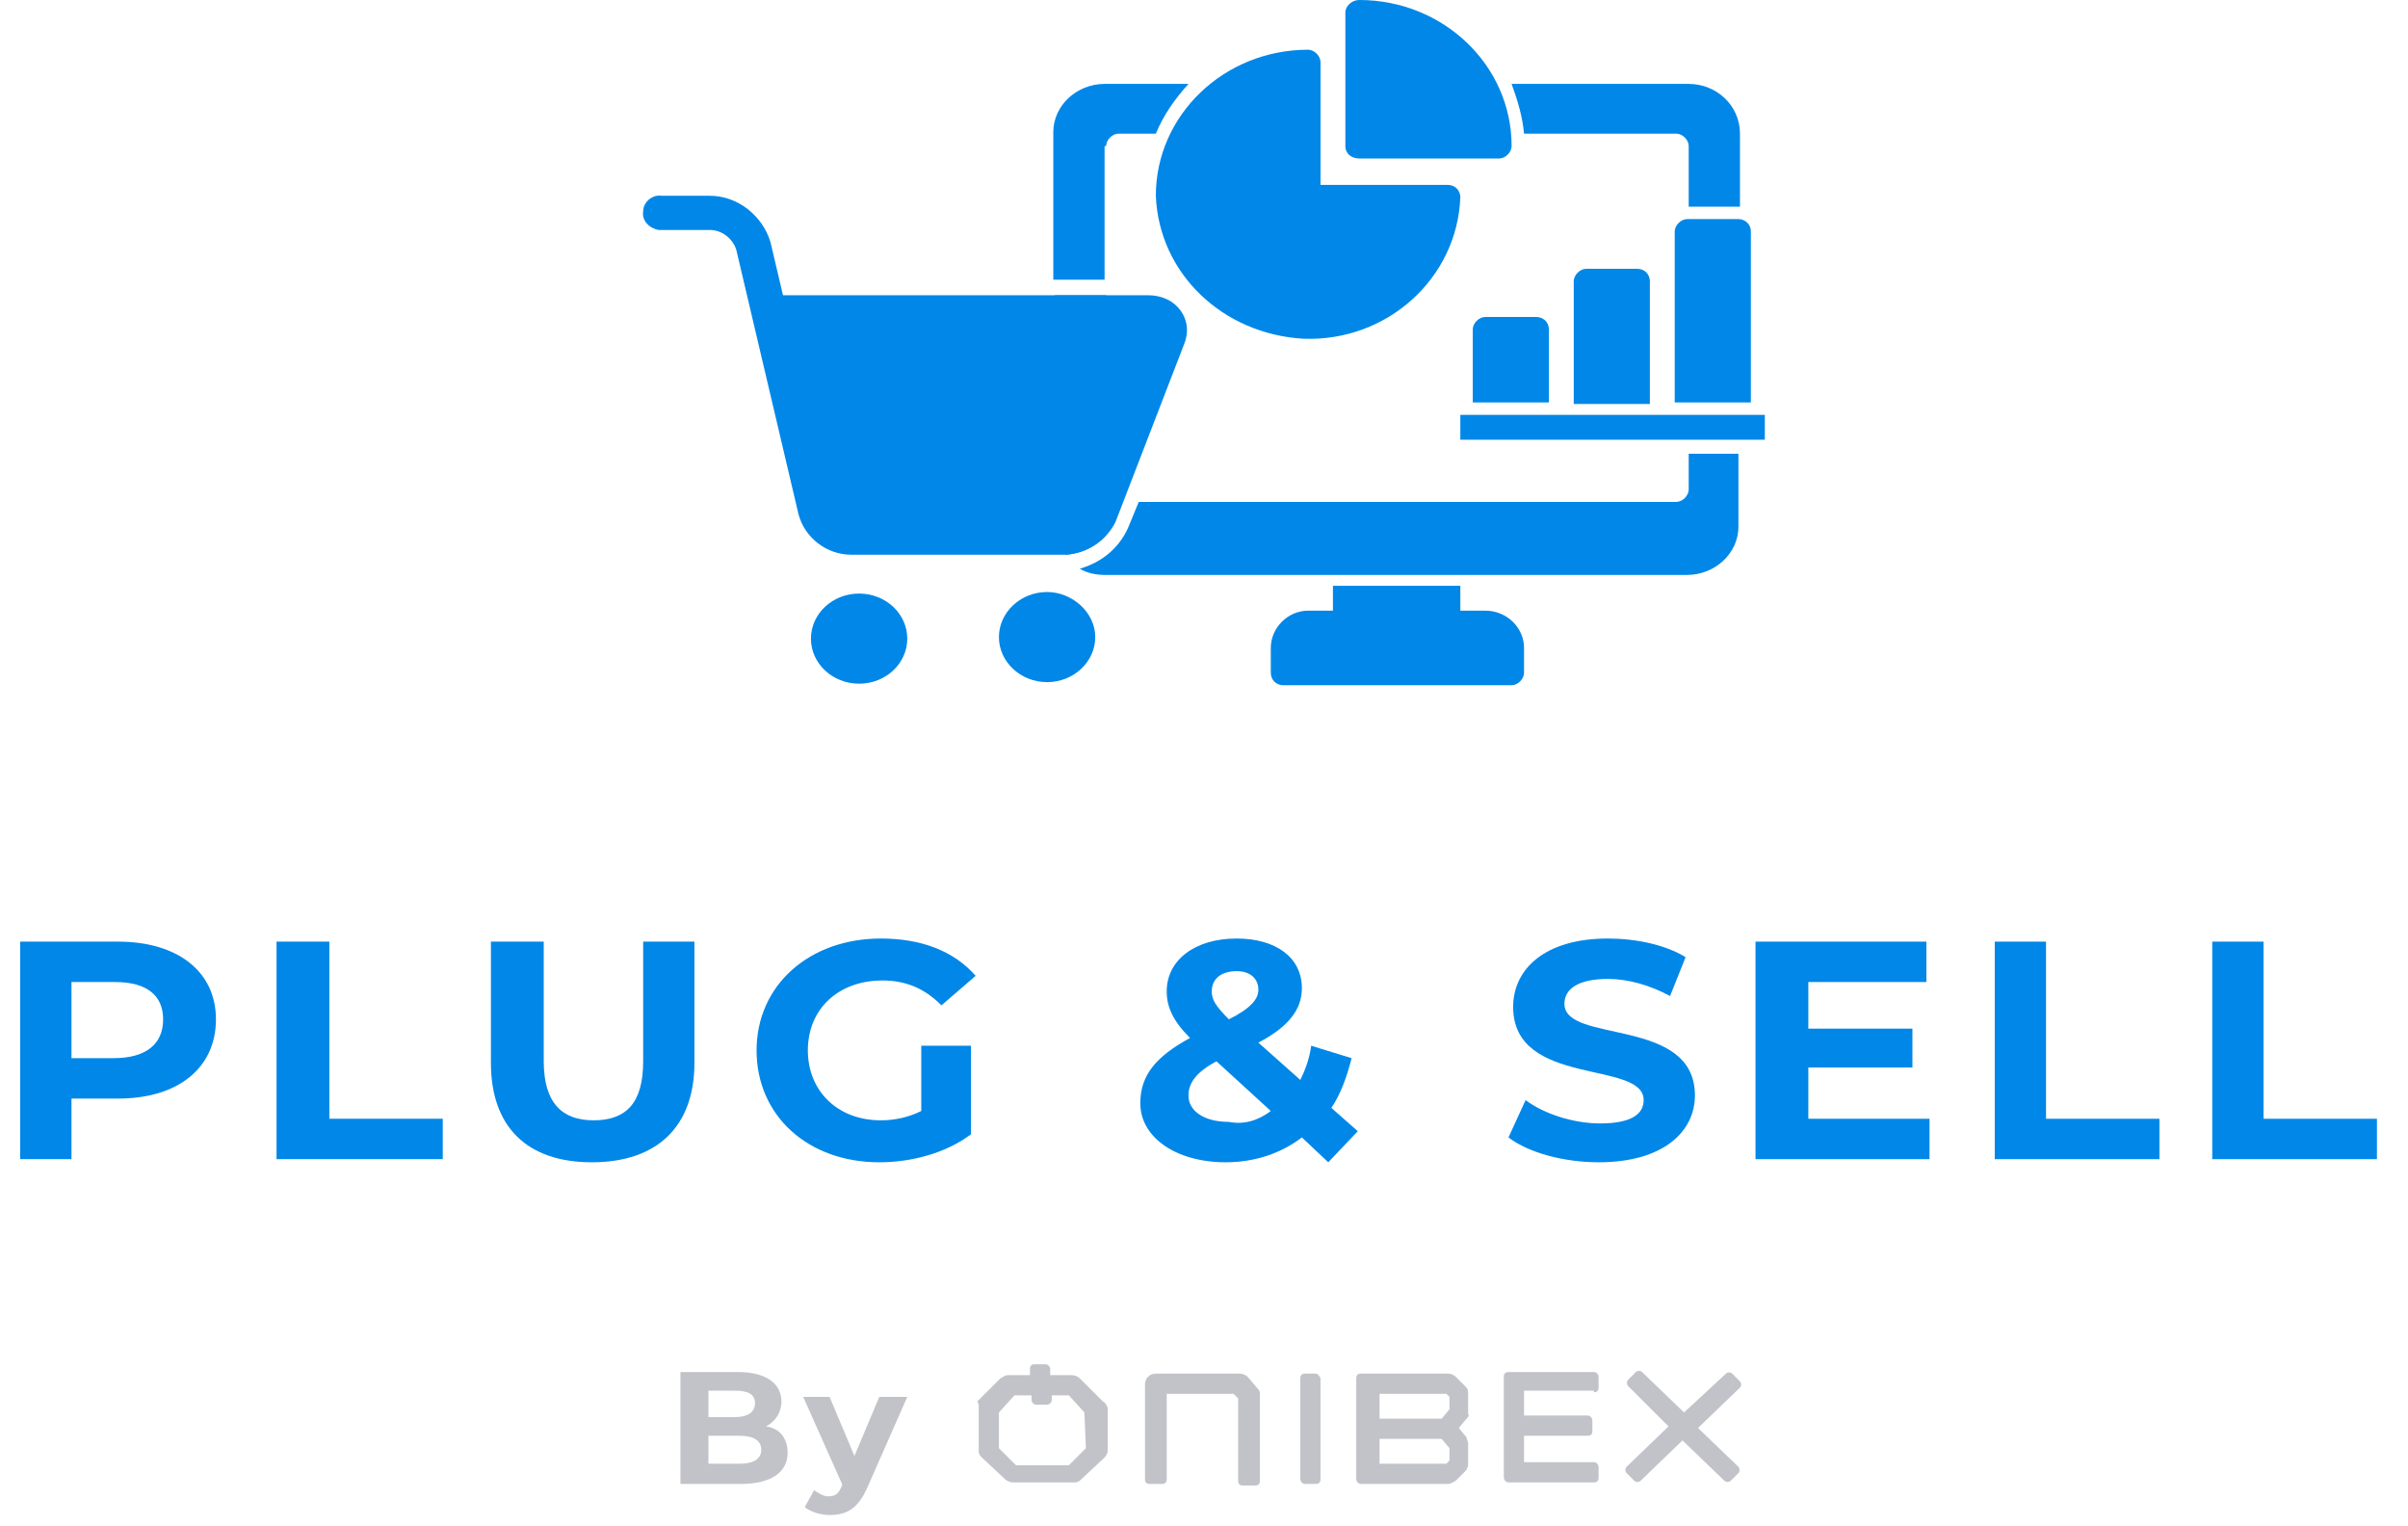
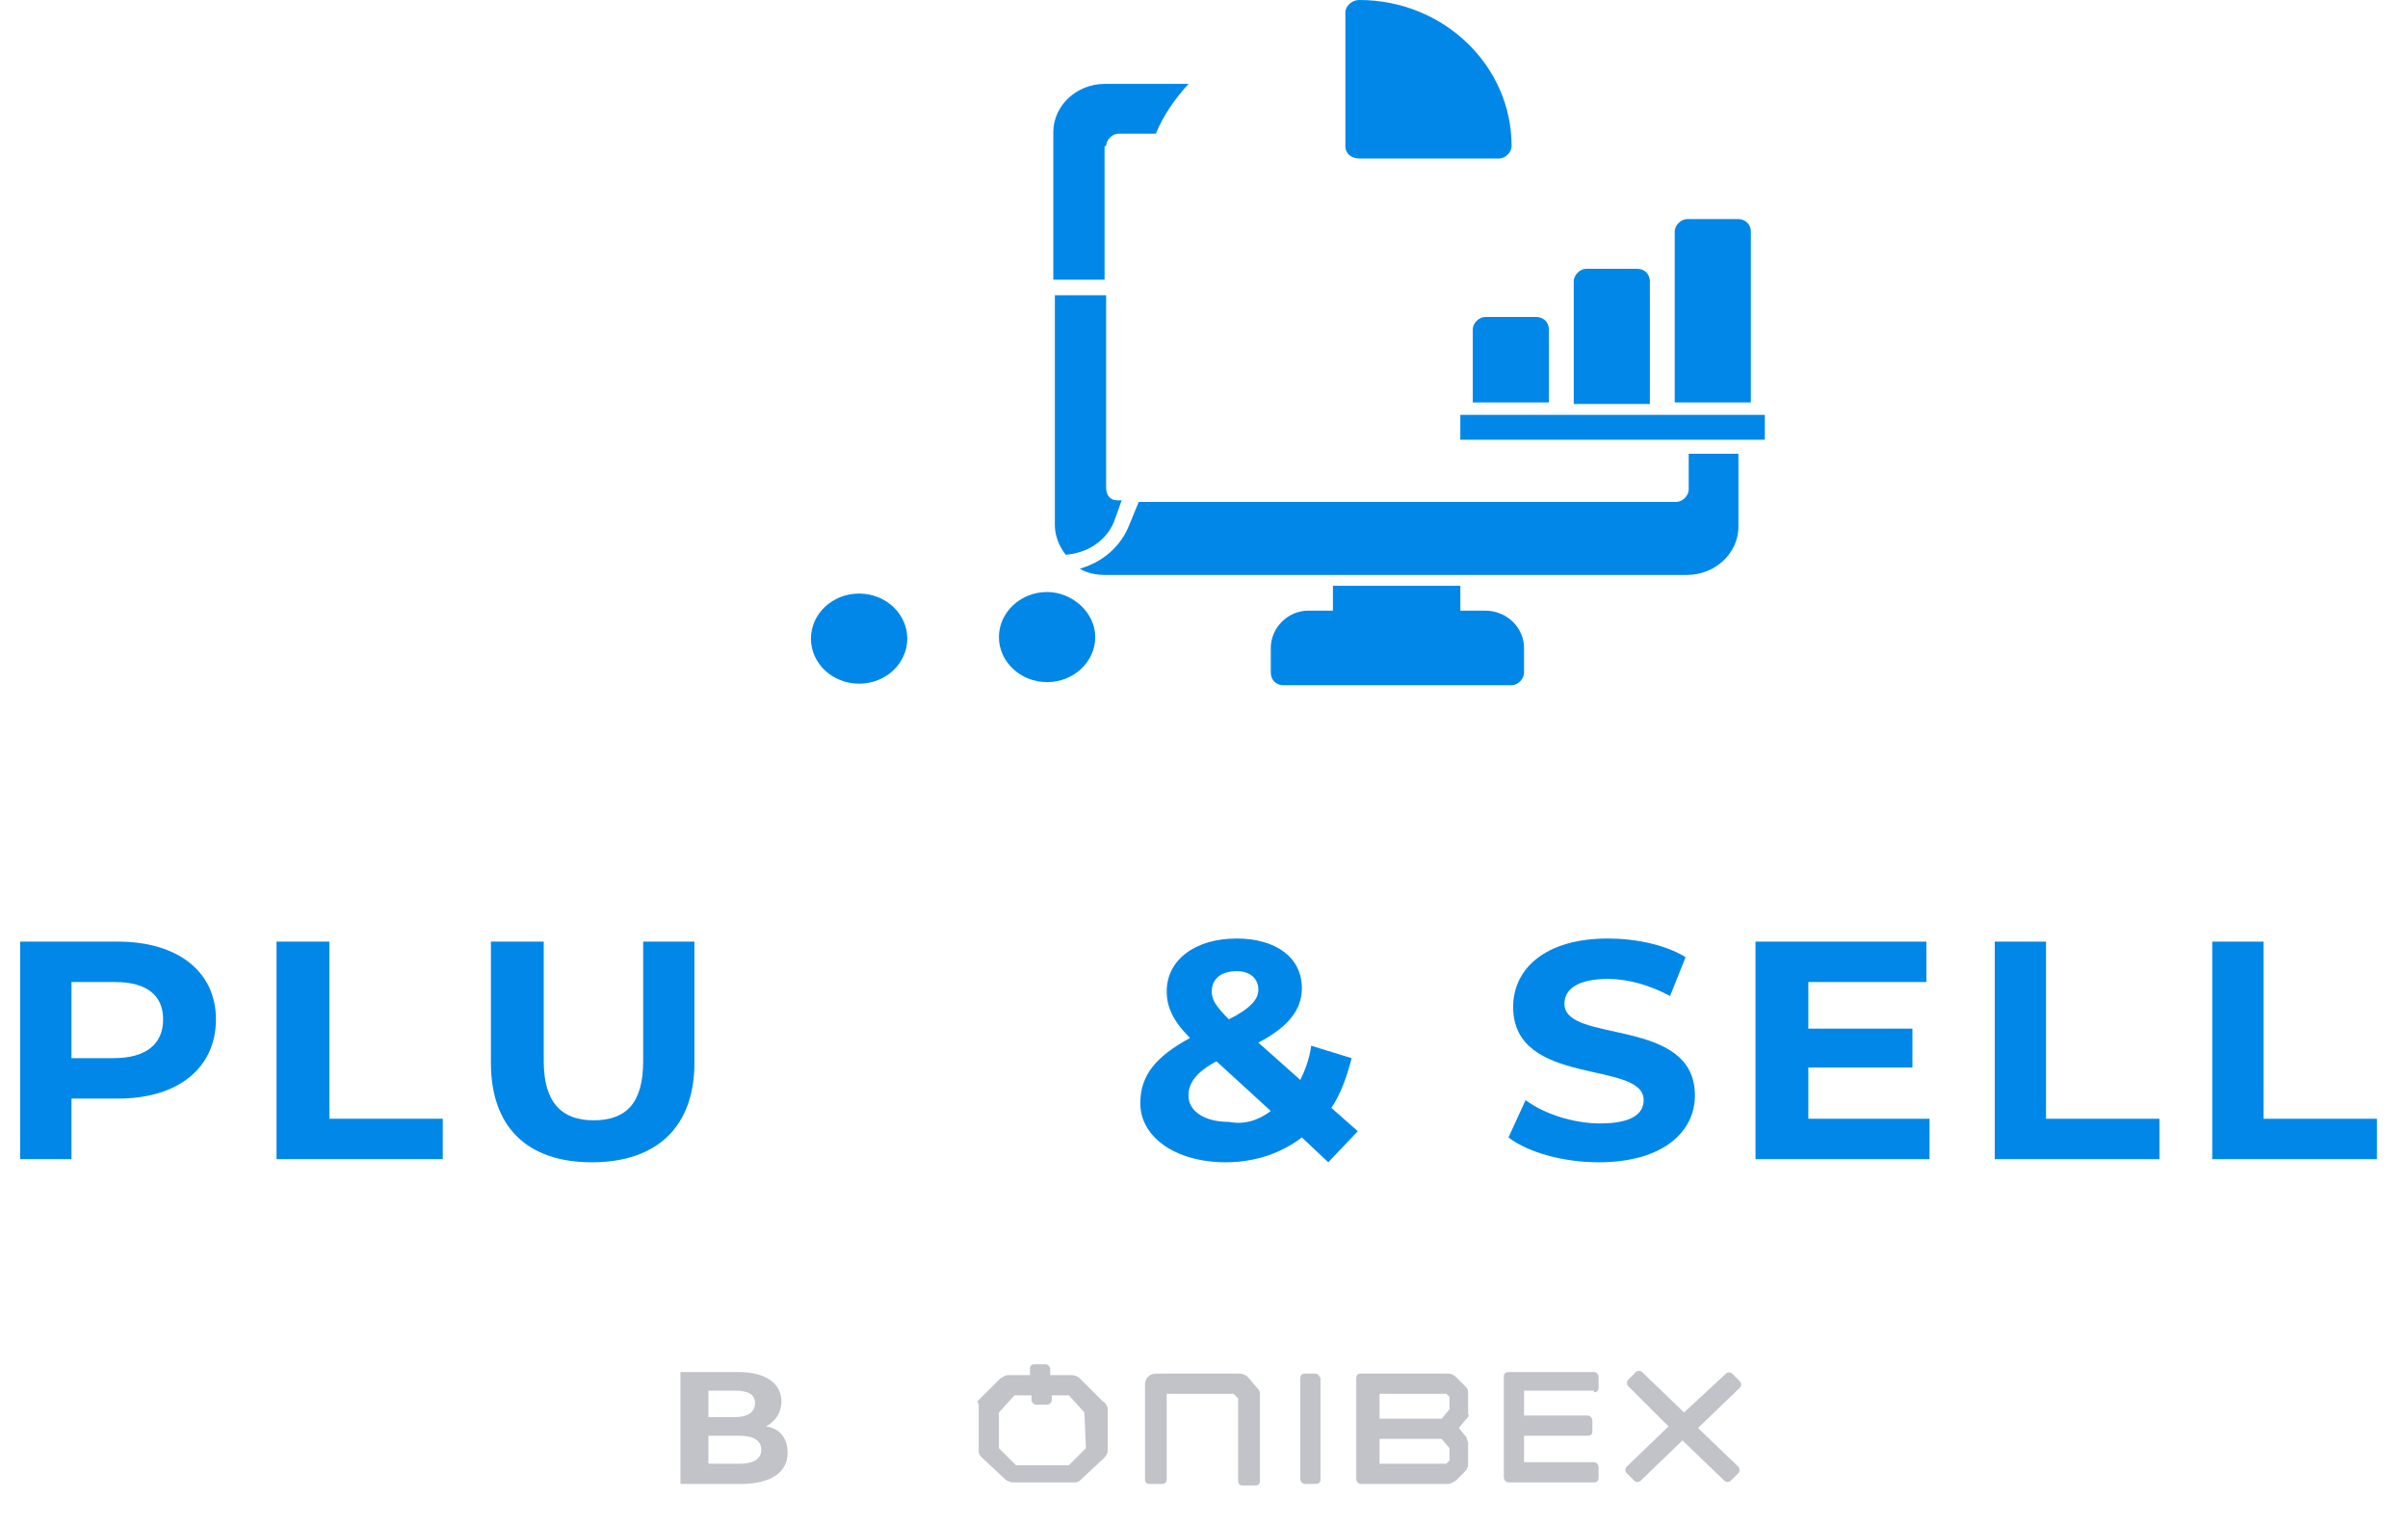
<svg xmlns="http://www.w3.org/2000/svg" version="1.1" id="Layer_1" x="0px" y="0px" viewBox="0 0 155 98.2" style="enable-background:new 0 0 155 98.2;" xml:space="preserve">
  <style type="text/css">
	.st0{enable-background:new    ;}
	.st1{fill:#0087E8;}
	.st2{fill:#C2C3C9;}
</style>
  <title>plug-sell</title>
  <g>
    <g id="Layer_1-2">
      <g class="st0">
        <path class="st1" d="M13.9,65.6c0,3.1-2.4,5.1-6.3,5.1H4.6v3.9H1.3v-14h6.3C11.4,60.6,13.9,62.5,13.9,65.6z M10.5,65.6     c0-1.5-1-2.4-3.1-2.4H4.6v4.9h2.7C9.4,68.1,10.5,67.2,10.5,65.6z" />
      </g>
      <g class="st0">
        <path class="st1" d="M17.8,60.6h3.4v11.4h7.3v2.6H17.8V60.6z" />
      </g>
      <g class="st0">
        <path class="st1" d="M31.6,68.4v-7.8H35v7.7c0,2.7,1.2,3.8,3.2,3.8c2.1,0,3.2-1.1,3.2-3.8v-7.7h3.3v7.8c0,4.1-2.4,6.4-6.6,6.4     S31.6,72.5,31.6,68.4z" />
-         <path class="st1" d="M59.4,67.3h3.1V73c-1.6,1.2-3.8,1.8-5.9,1.8c-4.6,0-7.9-3-7.9-7.2c0-4.2,3.4-7.2,8-7.2     c2.6,0,4.7,0.8,6.1,2.4l-2.2,1.9c-1.1-1.1-2.3-1.6-3.8-1.6c-2.8,0-4.8,1.8-4.8,4.5c0,2.6,1.9,4.5,4.7,4.5c0.9,0,1.8-0.2,2.6-0.6     V67.3z" />
        <path class="st1" d="M85.5,74.8l-1.7-1.6c-1.3,1-3,1.6-4.9,1.6c-3.2,0-5.5-1.6-5.5-3.8c0-1.8,1-3,3.2-4.2c-1.1-1.1-1.5-2-1.5-3     c0-2,1.8-3.4,4.5-3.4c2.5,0,4.2,1.2,4.2,3.2c0,1.4-0.9,2.5-2.8,3.5l2.7,2.4c0.3-0.6,0.6-1.4,0.7-2.2l2.6,0.8     c-0.3,1.2-0.7,2.3-1.3,3.2l1.7,1.5L85.5,74.8z M81.8,71.5l-3.5-3.2c-1.3,0.7-1.8,1.4-1.8,2.2c0,1,1,1.7,2.6,1.7     C80.1,72.4,81,72.1,81.8,71.5z M78,63.8c0,0.5,0.2,0.9,1.1,1.8c1.4-0.7,1.9-1.3,1.9-1.9c0-0.7-0.5-1.2-1.4-1.2     C78.6,62.5,78,63,78,63.8z" />
        <path class="st1" d="M97.1,73.2l1.1-2.4c1.2,0.9,3.1,1.5,4.8,1.5c2,0,2.8-0.6,2.8-1.5c0-2.6-8.4-0.8-8.4-6c0-2.4,2-4.4,6.1-4.4     c1.8,0,3.7,0.4,5,1.2l-1,2.5c-1.3-0.7-2.7-1.1-4-1.1c-2,0-2.8,0.7-2.8,1.6c0,2.6,8.4,0.8,8.4,5.9c0,2.3-2,4.3-6.2,4.3     C100.7,74.8,98.4,74.2,97.1,73.2z" />
        <path class="st1" d="M124.2,72v2.6h-11.2v-14h11v2.6h-7.6v3h6.7v2.5h-6.7V72H124.2z" />
        <path class="st1" d="M128.3,60.6h3.4v11.4h7.3v2.6h-10.6V60.6z" />
        <path class="st1" d="M142.3,60.6h3.4v11.4h7.3v2.6h-10.6V60.6z" />
      </g>
-       <path class="st1" d="M98.1,8.6c-0.1-1.1-0.4-2.1-0.8-3.2h11.4c1.8,0,3.3,1.4,3.3,3.2v4.7h-3.3V9.4c0-0.4-0.4-0.8-0.8-0.8L98.1,8.6    z" />
      <path class="st1" d="M98.1,41.7v1.6c0,0.4-0.4,0.8-0.8,0.8c0,0,0,0,0,0H82.6c-0.4,0-0.8-0.3-0.8-0.8v-1.6c0-1.3,1.1-2.4,2.4-2.4    c0,0,0,0,0,0h1.6v-1.6H94v1.6h1.6C97,39.3,98.1,40.4,98.1,41.7z" />
-       <path class="st1" d="M74.4,12.6c0-5.2,4.4-9.4,9.8-9.4l0,0c0.4,0,0.8,0.4,0.8,0.8v7.9h8.2c0.5,0,0.8,0.4,0.8,0.8v0    c-0.2,5.2-4.7,9.3-10.1,9.1C78.7,21.5,74.6,17.6,74.4,12.6z" />
      <path class="st1" d="M86.6,9.4V0.8C86.6,0.4,87,0,87.5,0c5.4,0,9.8,4.2,9.8,9.4l0,0c0,0.4-0.4,0.8-0.8,0.8c0,0,0,0,0,0h-9    C87,10.2,86.6,9.9,86.6,9.4z" />
      <path class="st1" d="M98.9,20.4c0.4,0,0.8,0.3,0.8,0.8c0,0,0,0,0,0v4.7h-4.9v-4.7c0-0.4,0.4-0.8,0.8-0.8L98.9,20.4z" />
      <path class="st1" d="M111.9,14.1c0.4,0,0.8,0.3,0.8,0.8v11h-4.9v-11c0-0.4,0.4-0.8,0.8-0.8c0,0,0,0,0,0L111.9,14.1z" />
      <path class="st1" d="M105.4,17.3c0.5,0,0.8,0.4,0.8,0.8v0v7.9h-4.9v-7.9c0-0.4,0.4-0.8,0.8-0.8l0,0L105.4,17.3z" />
      <rect x="94" y="26.7" class="st1" width="19.6" height="1.6" />
-       <path class="st1" d="M76,20c-0.5-0.7-1.3-1-2.1-1H50.4l-0.8-3.4l0,0c-0.5-1.7-2.1-3-3.9-3h-3.1c-0.6-0.1-1.2,0.4-1.2,1    c-0.1,0.6,0.4,1.1,1,1.2c0.1,0,0.1,0,0.2,0h3.1c0.8,0,1.5,0.6,1.7,1.3l0,0l4,17c0.4,1.5,1.8,2.6,3.4,2.6h13.8    c1.4-0.1,2.6-0.9,3.2-2.1l4.4-11.4C76.5,21.5,76.5,20.7,76,20z" />
      <path class="st1" d="M108.7,29.1v2.4c0,0.4-0.4,0.8-0.8,0.8H73.3l-0.7,1.7c-0.6,1.3-1.7,2.2-3.1,2.6c0.5,0.3,1.1,0.4,1.6,0.4h37.5    c1.8,0,3.3-1.4,3.3-3.1v-4.7H108.7z" />
      <path class="st1" d="M71.2,31.4V19h-3.3v14.8c0,0.7,0.3,1.4,0.7,1.9c1.4-0.1,2.6-0.9,3.1-2.1l0.5-1.4h-0.3    C71.5,32.2,71.2,31.9,71.2,31.4z" />
      <path class="st1" d="M71.2,9.4c0-0.4,0.4-0.8,0.8-0.8c0,0,0,0,0,0h2.4c0.5-1.2,1.2-2.2,2.1-3.2h-5.4c-1.8,0-3.3,1.4-3.3,3.1    c0,0,0,0,0,0v9.5h3.3V9.4z" />
      <ellipse class="st1" cx="55.3" cy="41.1" rx="3.1" ry="2.9" />
      <path class="st1" d="M67.4,38.1c-1.7,0-3.1,1.3-3.1,2.9c0,1.6,1.4,2.9,3.1,2.9c1.7,0,3.1-1.3,3.1-2.9S69,38.1,67.4,38.1L67.4,38.1    z" />
      <g class="st0">
        <path class="st2" d="M50.7,93.5c0,1.2-1,2-3,2h-3.9v-7.2h3.7c1.9,0,2.8,0.8,2.8,1.9c0,0.7-0.4,1.3-1,1.6     C50.2,91.9,50.7,92.6,50.7,93.5z M45.6,89.5v1.7h1.7c0.8,0,1.3-0.3,1.3-0.9s-0.5-0.8-1.3-0.8H45.6z M49,93.3     c0-0.6-0.5-0.9-1.4-0.9h-2v1.8h2C48.5,94.2,49,93.9,49,93.3z" />
-         <path class="st2" d="M58.4,89.9l-2.6,5.9c-0.6,1.3-1.3,1.7-2.4,1.7c-0.6,0-1.2-0.2-1.6-0.5l0.6-1.1c0.3,0.2,0.6,0.4,0.9,0.4     c0.5,0,0.7-0.2,0.9-0.7l0-0.1l-2.5-5.6h1.7l1.6,3.8l1.6-3.8H58.4z" />
      </g>
      <path class="st2" d="M71,90.2l-1.5-1.5c-0.1-0.1-0.3-0.2-0.5-0.2h-1.4v-0.4c0-0.1-0.1-0.3-0.3-0.3c0,0,0,0,0,0h-0.7    c-0.2,0-0.3,0.1-0.3,0.3v0.4h-1.4c-0.2,0-0.3,0.1-0.5,0.2l-1.5,1.5C63,90.3,63,90.4,63,90.6v2.8c0,0.2,0.1,0.3,0.2,0.4l1.5,1.4    c0.1,0.1,0.3,0.2,0.5,0.2h4c0.2,0,0.3-0.1,0.4-0.2l1.5-1.4c0.1-0.1,0.2-0.3,0.2-0.4v-2.8C71.2,90.4,71.2,90.3,71,90.2z M69.9,93.2    l-1.1,1.1h-3.4l-1.1-1.1v-2.3l1-1.1h1.1v0.3c0,0.1,0.1,0.3,0.3,0.3c0,0,0,0,0,0h0.7c0.1,0,0.3-0.1,0.3-0.3c0,0,0,0,0,0v-0.3h1.1    l1,1.1L69.9,93.2z" />
      <path class="st2" d="M81.1,94.7v-5c0-0.2-0.1-0.3-0.2-0.4l-0.6-0.7c-0.1-0.1-0.3-0.2-0.5-0.2h-5.4c-0.4,0-0.7,0.3-0.7,0.7v5.7l0,0    v0.4c0,0.2,0.1,0.3,0.3,0.3h0.8c0.2,0,0.3-0.1,0.3-0.3v-5.5h4.3l0.3,0.3v4.8l0,0v0.5c0,0.2,0.1,0.3,0.3,0.3h0.8    c0.2,0,0.3-0.1,0.3-0.3L81.1,94.7L81.1,94.7" />
      <path class="st2" d="M102.6,89.6c0.2,0,0.3-0.1,0.3-0.3v-0.7c0-0.1-0.1-0.3-0.3-0.3h-5.5c-0.2,0-0.3,0.1-0.3,0.3v6.5    c0,0.1,0.1,0.3,0.3,0.3h5.5c0.2,0,0.3-0.1,0.3-0.3v-0.7c0-0.1-0.1-0.3-0.3-0.3h-4.5v-1.7h4.1c0.2,0,0.3-0.1,0.3-0.3v-0.7    c0-0.1-0.1-0.3-0.3-0.3h-4.1v-1.6H102.6z" />
      <path class="st2" d="M109.3,91.9l2.7-2.6c0.1-0.1,0.1-0.3,0-0.4c0,0,0,0,0,0l-0.5-0.5c-0.1-0.1-0.3-0.1-0.4,0l-2.7,2.5l-2.7-2.6    c-0.1-0.1-0.3-0.1-0.4,0c0,0,0,0,0,0l-0.5,0.5c-0.1,0.1-0.1,0.3,0,0.4c0,0,0,0,0,0l2.6,2.6l-2.7,2.6c-0.1,0.1-0.1,0.3,0,0.4    l0.5,0.5c0.1,0.1,0.3,0.1,0.4,0c0,0,0,0,0,0l2.7-2.6l2.7,2.6c0.1,0.1,0.3,0.1,0.4,0l0.5-0.5c0.1-0.1,0.1-0.3,0-0.4L109.3,91.9z" />
      <path class="st2" d="M94.5,91v-1.4c0-0.2-0.1-0.3-0.2-0.4l-0.6-0.6c-0.1-0.1-0.3-0.2-0.5-0.2h-5.6c-0.2,0-0.3,0.1-0.3,0.3    c0,0,0,0,0,0v6.5c0,0.1,0.1,0.3,0.3,0.3c0,0,0,0,0,0h5.6c0.2,0,0.3-0.1,0.5-0.2l0.6-0.6c0.1-0.1,0.2-0.3,0.2-0.4v-1.4    c0-0.1-0.1-0.3-0.1-0.4l-0.5-0.6l0.5-0.6C94.5,91.2,94.6,91.1,94.5,91 M93.3,94l-0.2,0.2h-4.3v-1.6h4l0.5,0.6V94z M93.3,90.7    l-0.5,0.6h-4v-1.6h4.3l0.2,0.2L93.3,90.7z" />
      <path class="st2" d="M84.7,88.4h-0.7c-0.2,0-0.3,0.1-0.3,0.3v6.5c0,0.1,0.1,0.3,0.3,0.3h0.7c0.2,0,0.3-0.1,0.3-0.3v-6.5    C84.9,88.5,84.8,88.4,84.7,88.4" />
    </g>
  </g>
</svg>